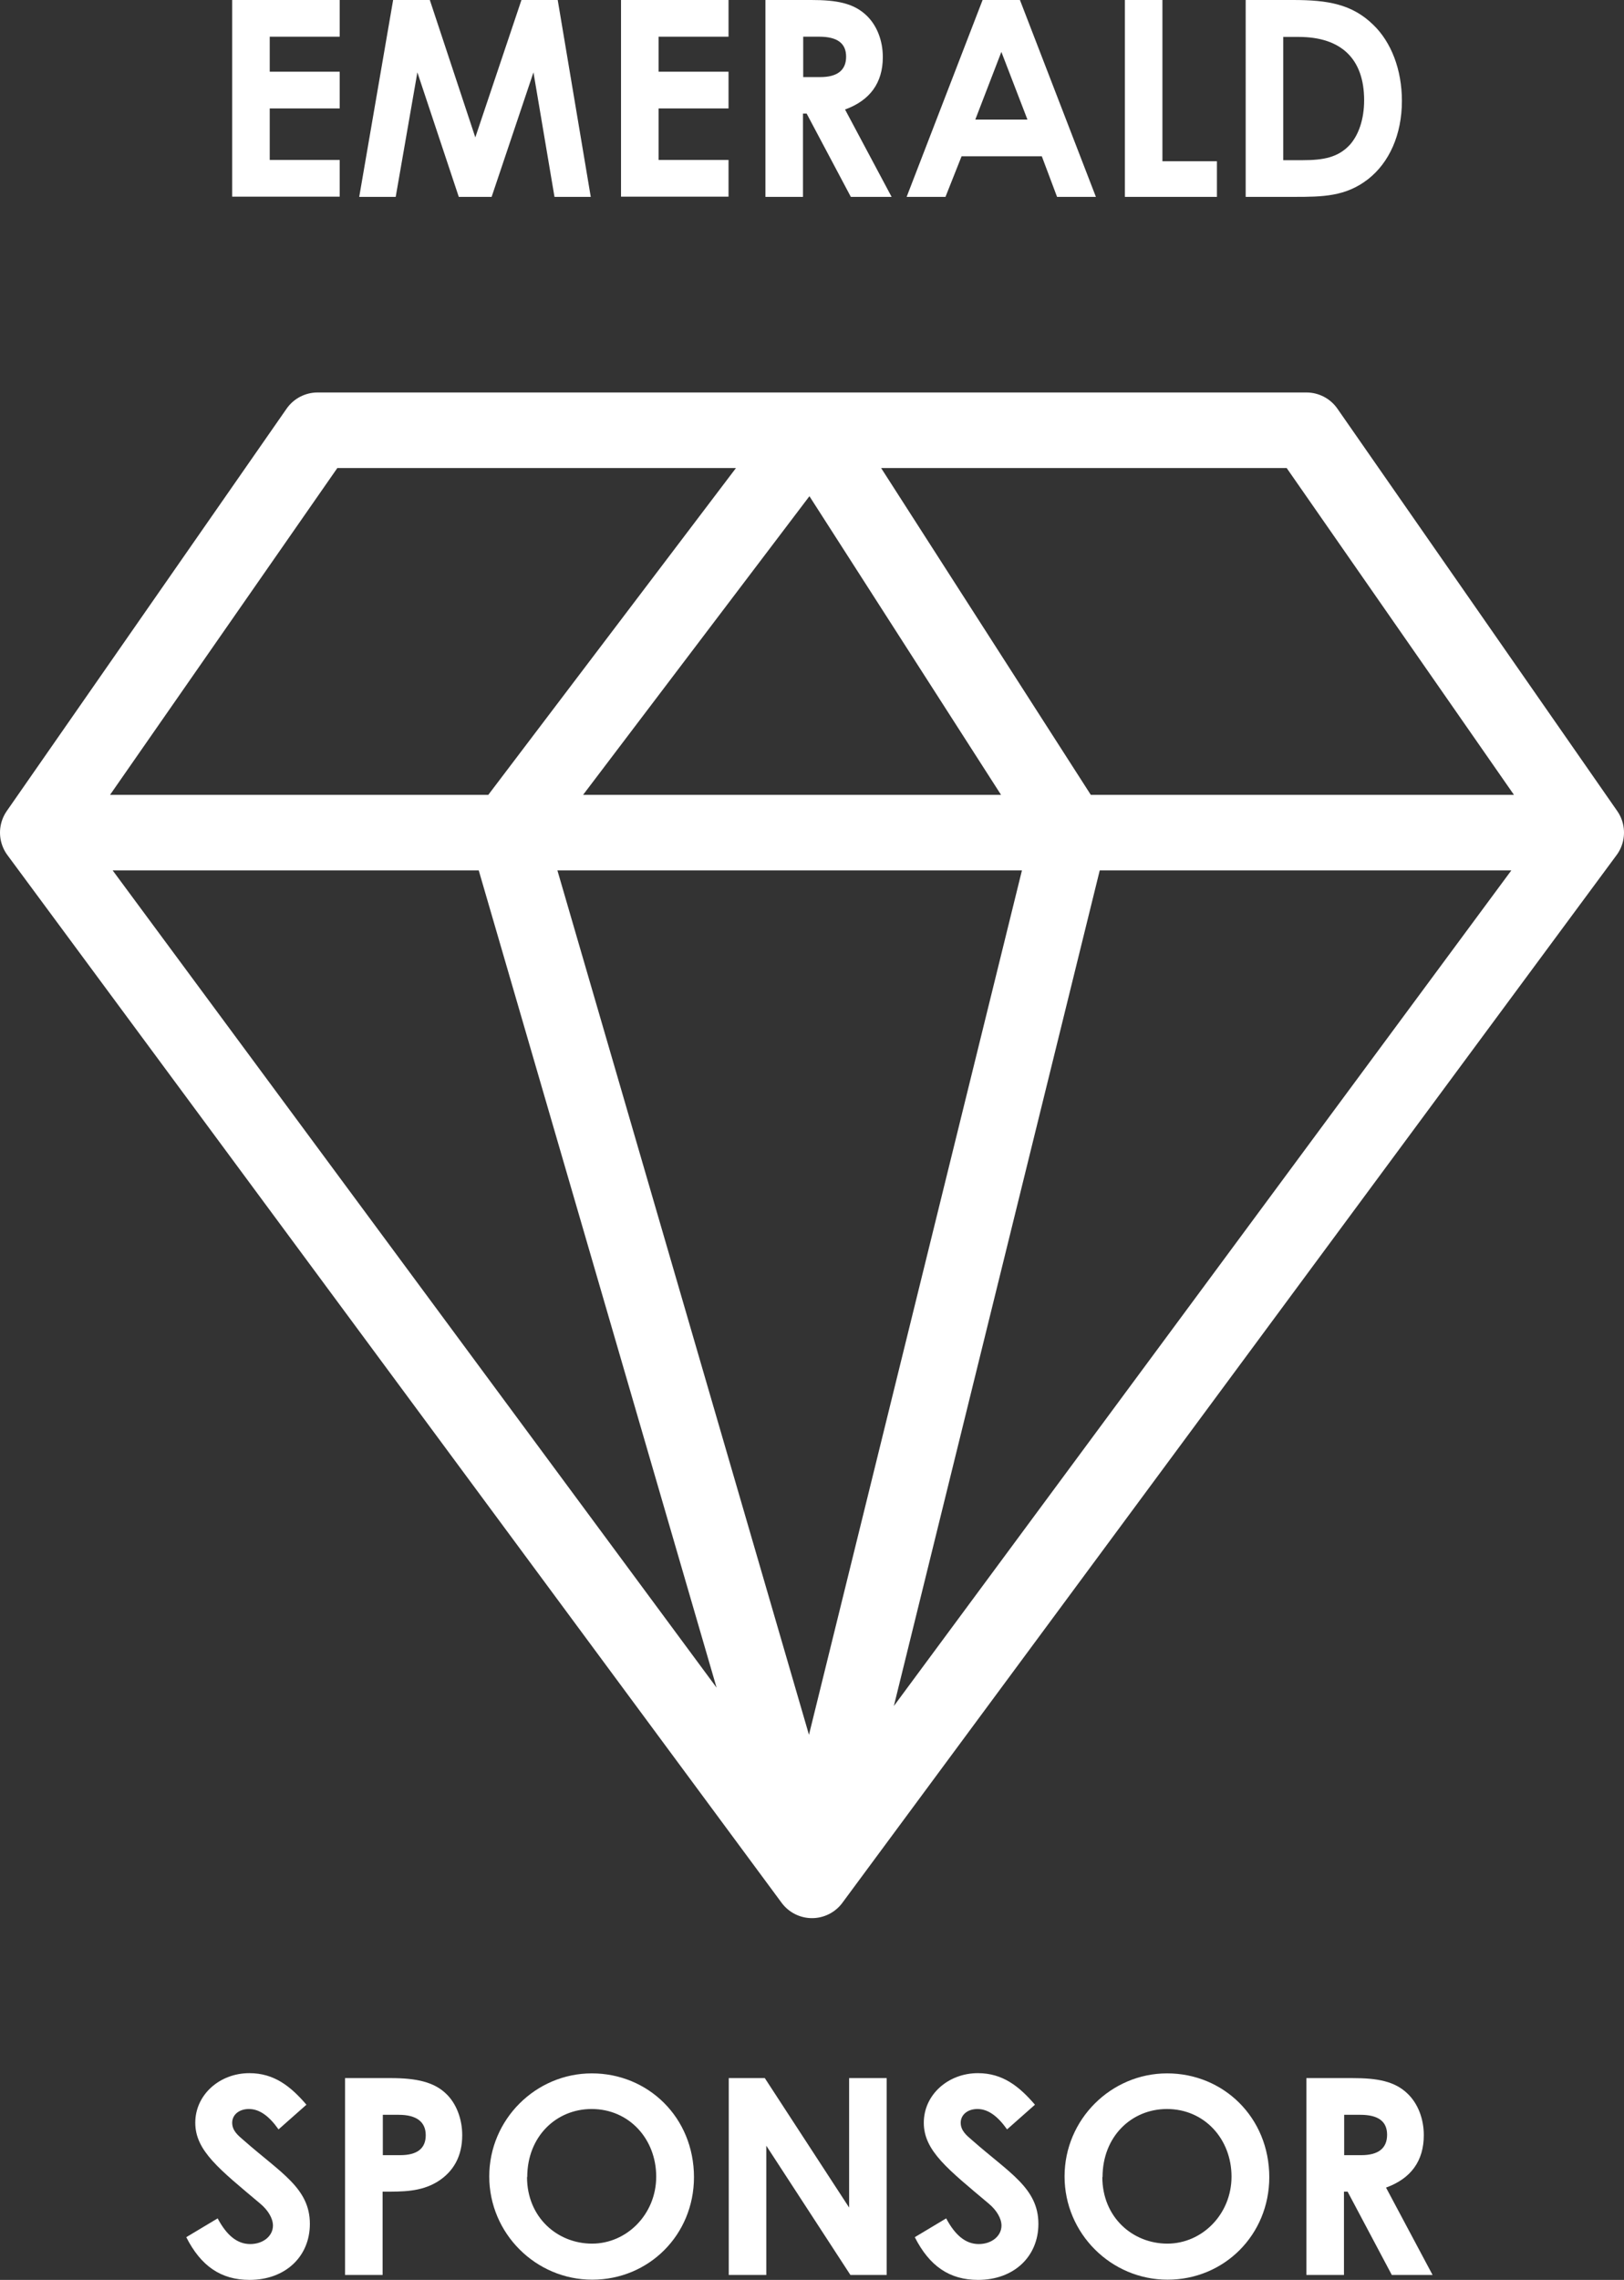
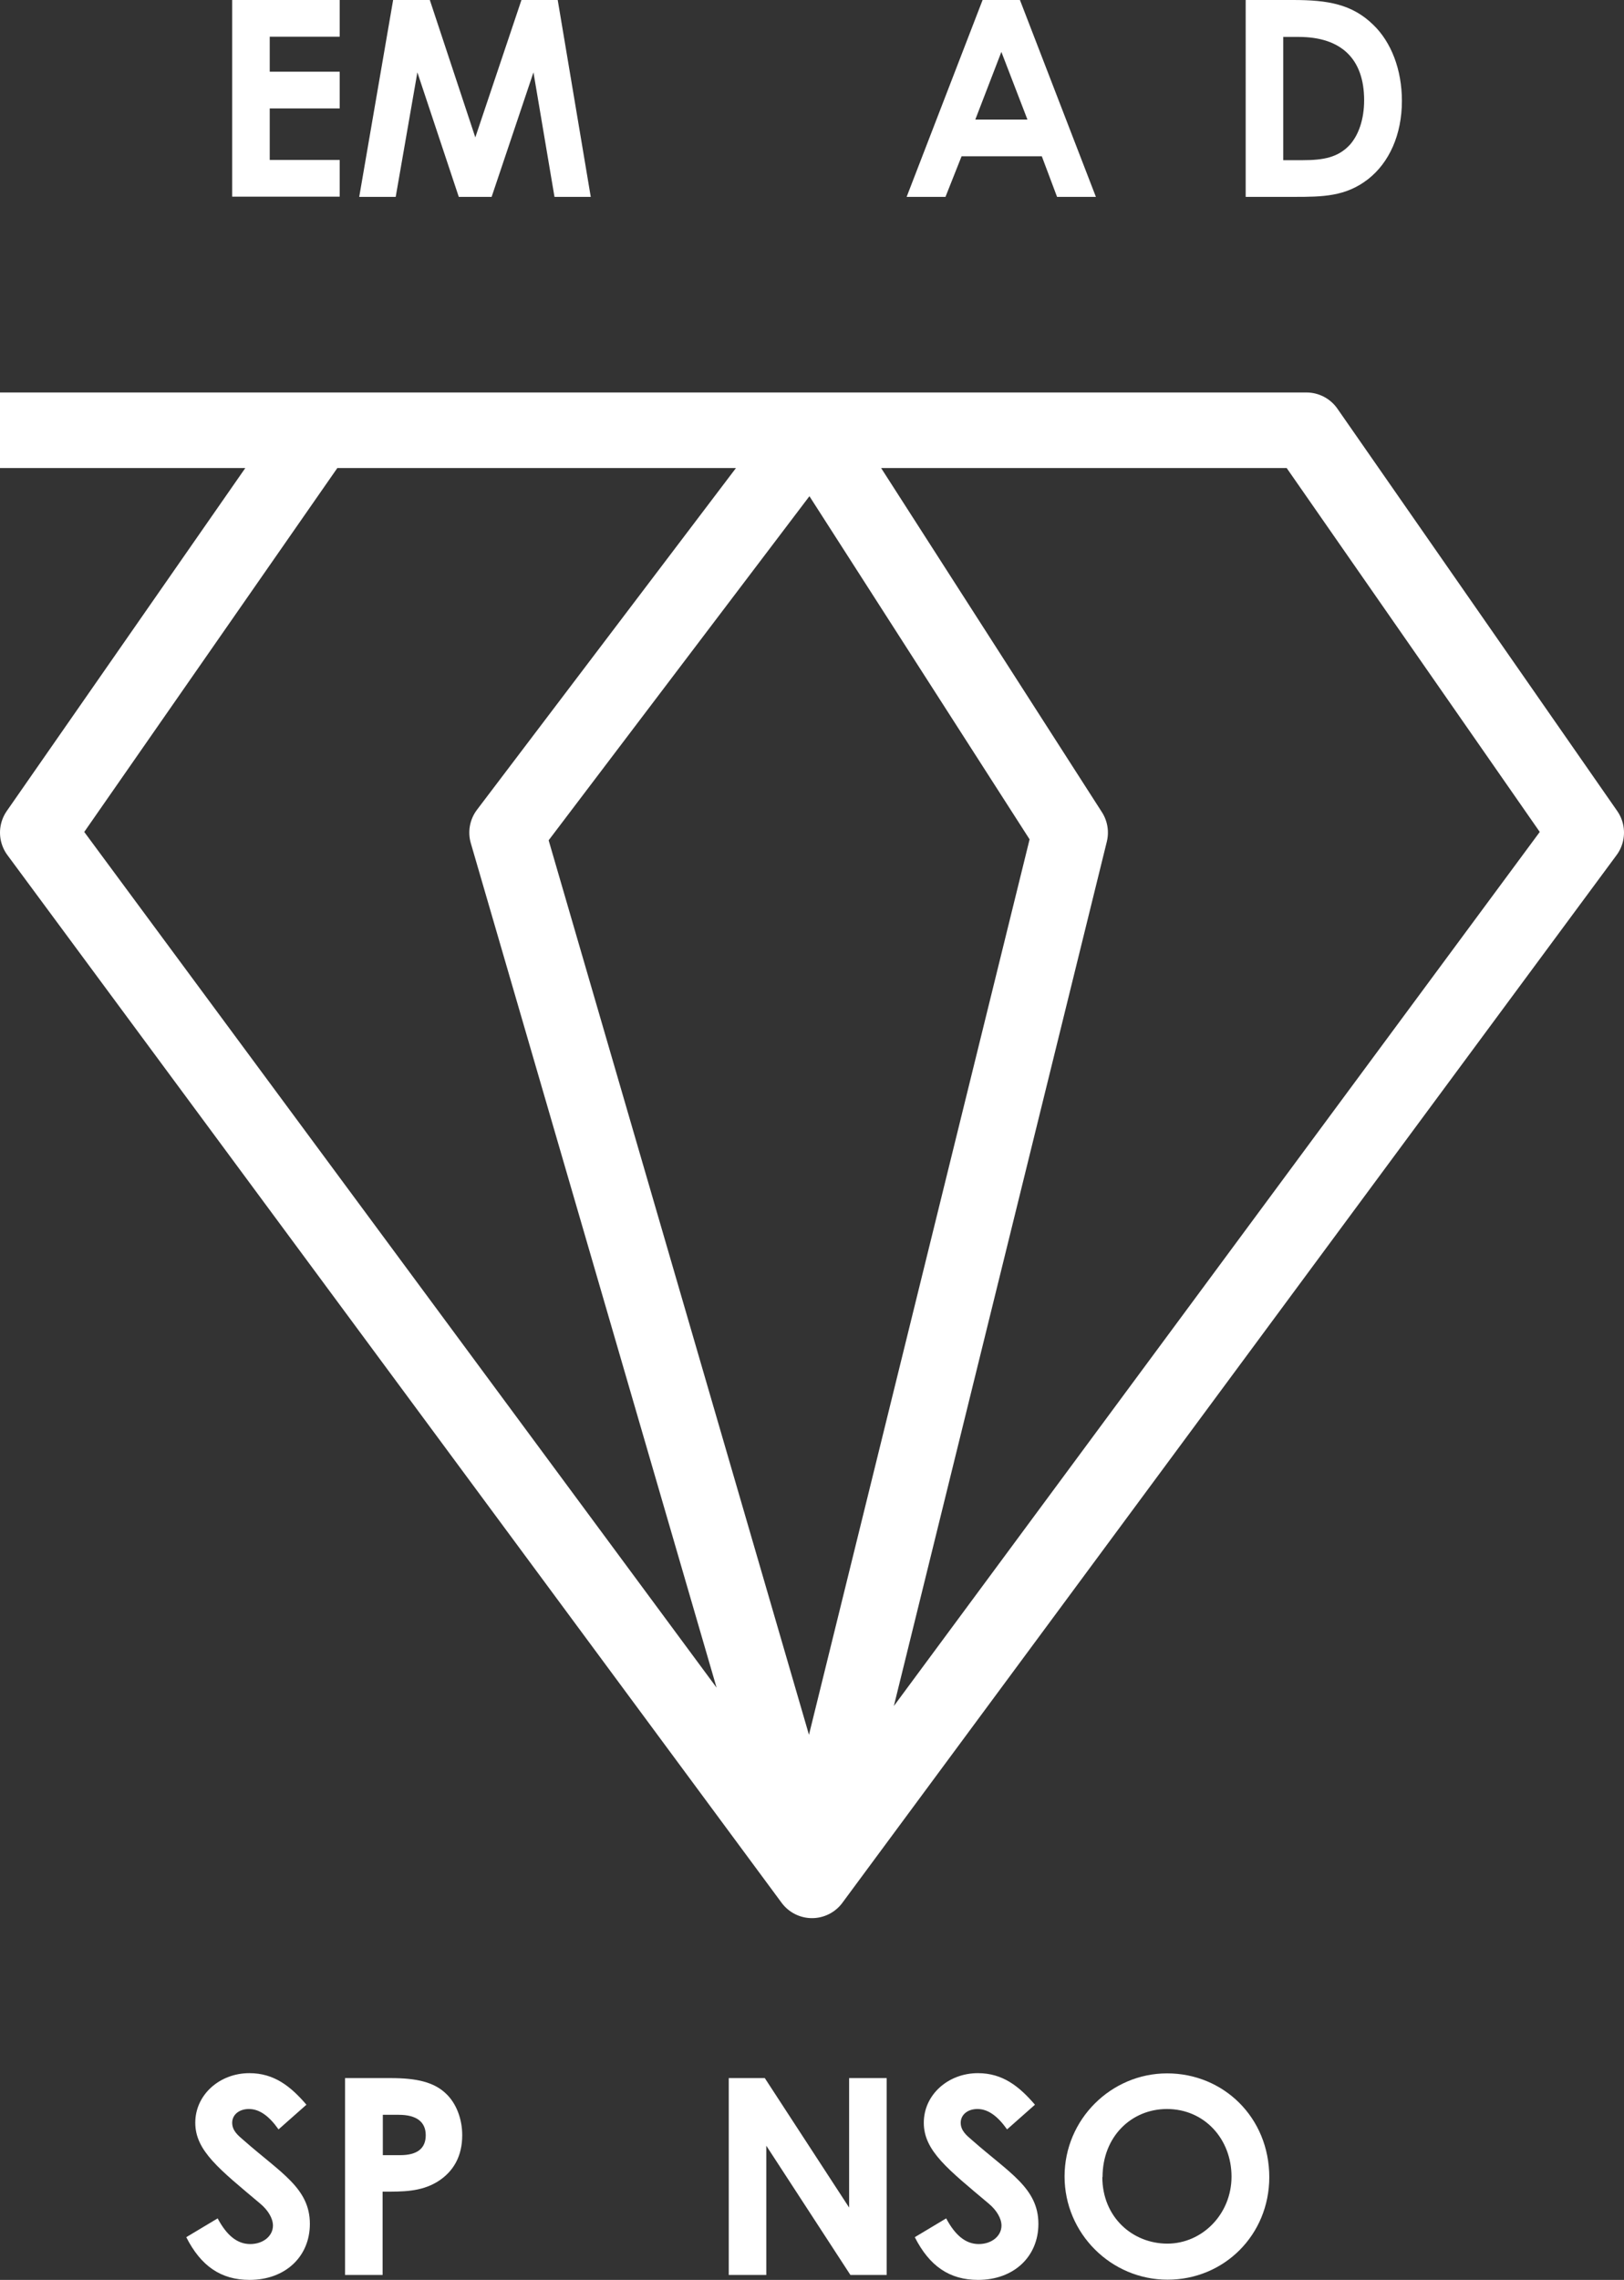
<svg xmlns="http://www.w3.org/2000/svg" id="Layer_2" data-name="Layer 2" viewBox="0 0 75.68 106.19">
  <rect x="0" y="0" width="75.68" height="106.19" fill="#333333" stroke="none" />
  <defs>
    <style>
      .cls-1 {
        fill: none;
        stroke: #fff;
        stroke-linecap: round;
        stroke-linejoin: round;
        stroke-width: 3.52px;
      }

      .cls-2 {
        fill: #fff;
        stroke-width: 0px;
      }
    </style>
  </defs>
  <g id="Layer_1-2" data-name="Layer 1">
    <g>
-       <path class="cls-1" d="m37.84,20.04l12.03,18.74-12.03,48.8-14.21-48.8,14.21-18.74ZM1.76,38.78h72.16m-13.04-18.74H14.8L1.76,38.78l36.08,48.8,36.08-48.8-13.04-18.74Z" />
+       <path class="cls-1" d="m37.84,20.04l12.03,18.74-12.03,48.8-14.21-48.8,14.21-18.74ZM1.76,38.78m-13.04-18.74H14.8L1.76,38.78l36.08,48.8,36.08-48.8-13.04-18.74Z" />
      <g>
        <path class="cls-2" d="m10.82,0h5.01v1.71h-3.26v1.63h3.26v1.71h-3.26v2.4h3.26v1.71h-5.01V0Z" />
        <path class="cls-2" d="m18.32,0h1.71l2.12,6.4,2.15-6.4h1.69l1.54,9.17h-1.69l-.98-5.8-1.95,5.8h-1.53l-1.93-5.8-1.01,5.8h-1.7l1.58-9.17Z" />
-         <path class="cls-2" d="m28.94,0h5.01v1.71h-3.26v1.63h3.26v1.71h-3.26v2.4h3.26v1.71h-5.01V0Z" />
-         <path class="cls-2" d="m35.68,0h2.13c1.16,0,1.98.14,2.59.74.46.45.74,1.14.74,1.92,0,1.2-.6,2.02-1.76,2.44l2.17,4.07h-1.9l-2.06-3.88h-.17v3.88h-1.75V0Zm1.75,3.59h.8c.79,0,1.2-.32,1.2-.95s-.42-.93-1.25-.93h-.75v1.88Z" />
        <path class="cls-2" d="m45.77,0h1.76l3.54,9.17h-1.81l-.71-1.89h-3.74l-.75,1.89h-1.81l3.54-9.17Zm.89,2.43l-1.21,3.14h2.43l-1.21-3.14Z" />
-         <path class="cls-2" d="m52.42,0h1.75v7.51h2.54v1.66h-4.29V0Z" />
        <path class="cls-2" d="m58.05,0h2.21c1.61,0,2.75.19,3.74,1.16.83.8,1.33,2.08,1.33,3.54,0,1.57-.59,2.87-1.57,3.64-1.05.82-2.13.83-3.47.83h-2.24V0Zm1.75,1.71v5.75h.92c.96,0,1.63-.13,2.17-.7.42-.46.68-1.2.68-2.09,0-1.92-1.06-2.95-3.05-2.95h-.71Z" />
      </g>
      <g>
        <path class="cls-2" d="m10.14,103.32c.42.79.91,1.2,1.52,1.2s1.06-.38,1.06-.86c0-.33-.22-.71-.59-1.02-1.9-1.6-3.03-2.46-3.03-3.77s1.14-2.31,2.52-2.31c1.16,0,1.93.62,2.66,1.47l-1.3,1.15c-.43-.61-.88-.95-1.38-.95-.46,0-.78.27-.78.64s.27.59.54.82c1.71,1.51,3.08,2.22,3.08,3.89,0,1.53-1.15,2.61-2.81,2.61-1.34,0-2.27-.65-2.95-1.99l1.47-.88Z" />
        <path class="cls-2" d="m16.08,96.79h2.13c1.19,0,2.02.18,2.59.74.45.43.74,1.14.74,1.92,0,.97-.4,1.7-1.16,2.17-.78.47-1.6.46-2.55.46v3.88h-1.75v-9.17Zm1.75,3.59h.82c.79,0,1.19-.31,1.19-.93s-.43-.95-1.26-.95h-.74v1.88Z" />
-         <path class="cls-2" d="m32.34,101.4c0,2.7-2.11,4.78-4.74,4.78s-4.8-2.15-4.8-4.81,2.17-4.8,4.78-4.8,4.76,2.04,4.76,4.84Zm-7.78,0c0,1.87,1.41,3.1,3.03,3.1s2.99-1.37,2.99-3.12-1.26-3.15-3.01-3.15c-1.65,0-3,1.28-3,3.17Z" />
        <path class="cls-2" d="m33.97,96.79h1.67l3.93,6.03v-6.03h1.75v9.17h-1.69l-3.92-6.02v6.02h-1.75v-9.17Z" />
        <path class="cls-2" d="m44.09,103.32c.42.79.91,1.2,1.52,1.2s1.06-.38,1.06-.86c0-.33-.22-.71-.59-1.02-1.9-1.6-3.03-2.46-3.03-3.77s1.14-2.31,2.52-2.31c1.16,0,1.93.62,2.66,1.47l-1.3,1.15c-.43-.61-.88-.95-1.38-.95-.46,0-.78.27-.78.64s.27.59.54.82c1.71,1.51,3.08,2.22,3.08,3.89,0,1.53-1.15,2.61-2.81,2.61-1.34,0-2.27-.65-2.95-1.99l1.47-.88Z" />
        <path class="cls-2" d="m59.15,101.4c0,2.7-2.11,4.78-4.74,4.78s-4.8-2.15-4.8-4.81,2.17-4.8,4.78-4.8,4.76,2.04,4.76,4.84Zm-7.78,0c0,1.87,1.41,3.1,3.03,3.1s2.99-1.37,2.99-3.12-1.26-3.15-3.01-3.15c-1.65,0-3,1.28-3,3.17Z" />
-         <path class="cls-2" d="m60.89,96.79h2.13c1.16,0,1.98.14,2.59.74.46.45.74,1.14.74,1.92,0,1.2-.6,2.02-1.76,2.44l2.17,4.07h-1.9l-2.06-3.88h-.17v3.88h-1.75v-9.17Zm1.75,3.59h.8c.79,0,1.2-.32,1.2-.95s-.42-.93-1.25-.93h-.75v1.88Z" />
      </g>
    </g>
  </g>
</svg>